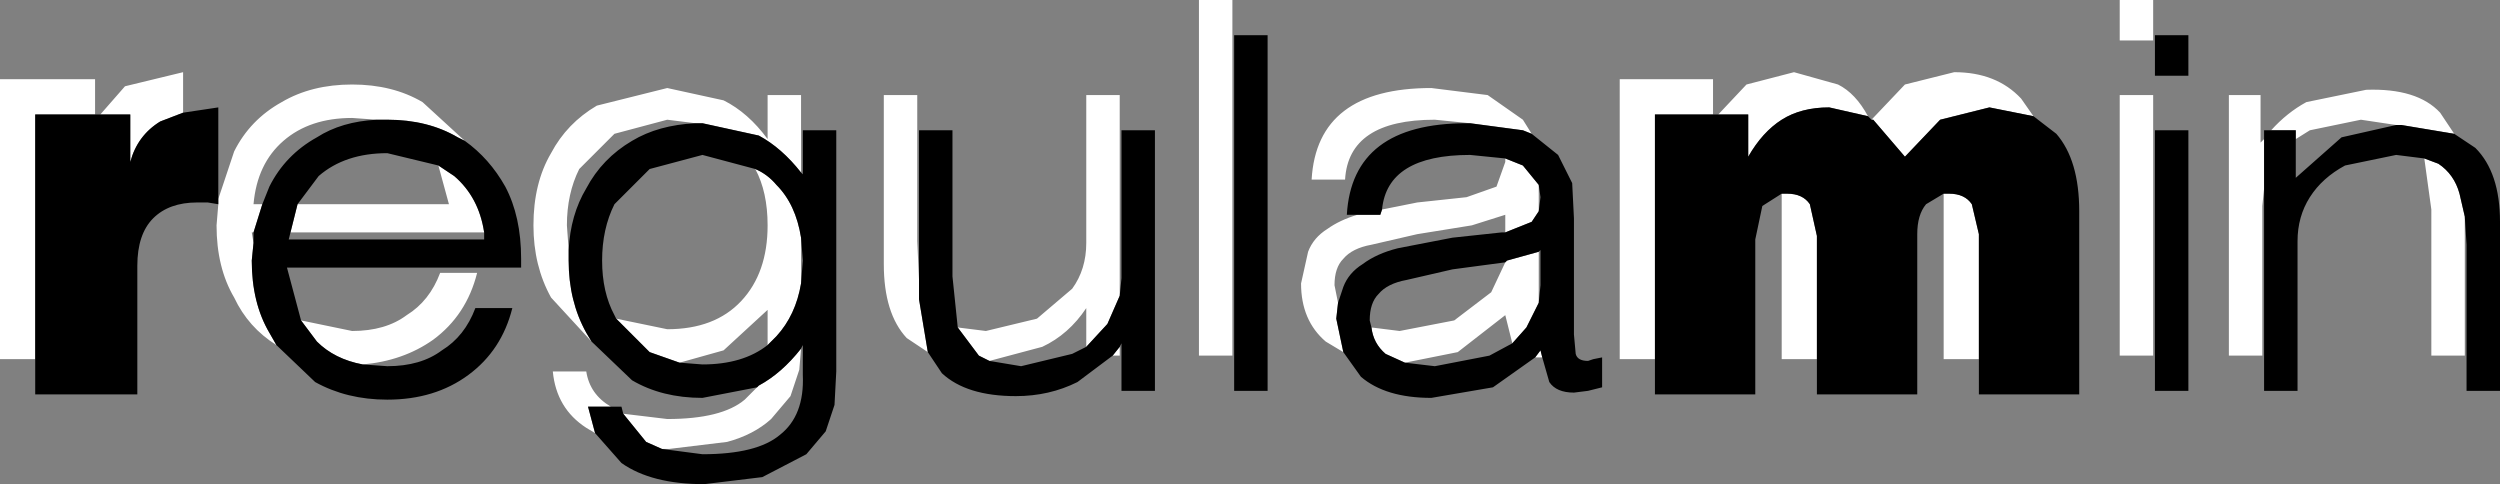
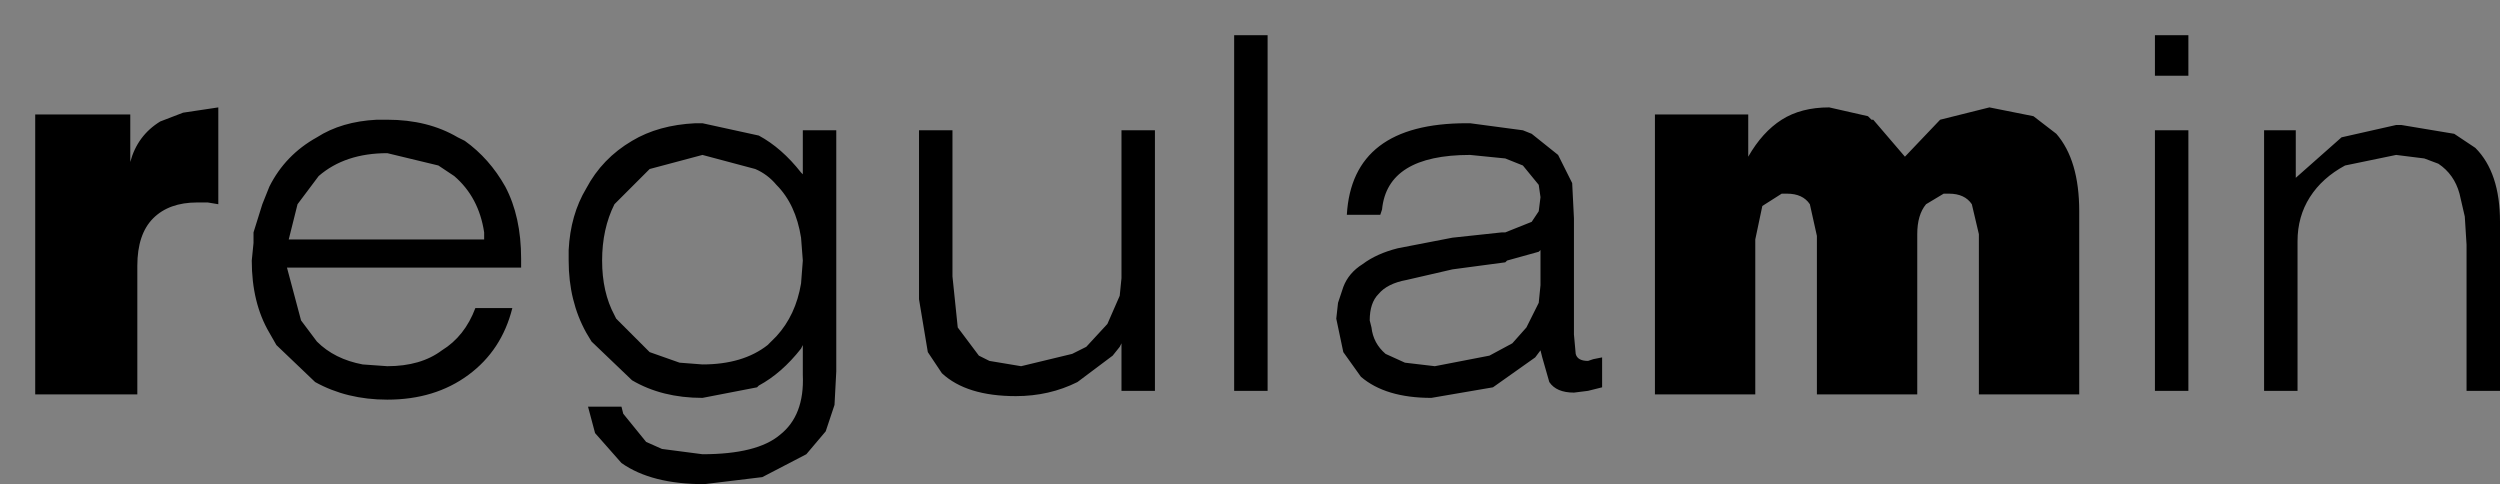
<svg xmlns="http://www.w3.org/2000/svg" height="13.75px" width="71.0px">
  <rect width="100%" height="100%" fill="#808080" stroke="none" />
  <g transform="matrix(1.0, 0.0, 0.0, 1.0, 35.65, 4.85)">
-     <path d="M6.1 -1.35 L5.1 -1.45 Q2.65 -1.45 2.55 0.25 L1.6 0.25 Q1.75 -2.35 5.0 -2.35 L6.6 -2.15 7.6 -1.45 7.85 -1.05 7.6 -1.15 6.1 -1.35 M8.15 5.3 L8.05 5.3 7.95 5.3 8.1 5.1 8.15 5.3 M2.5 5.15 L2.0 4.85 Q1.3 4.25 1.3 3.2 L1.5 2.3 Q1.65 1.9 2.05 1.65 2.4 1.4 2.9 1.25 L3.55 1.25 3.6 1.1 4.6 0.9 6.0 0.75 6.85 0.45 7.1 -0.25 7.1 -0.35 7.6 -0.15 8.05 0.4 8.05 1.15 7.85 1.45 7.1 1.75 7.1 1.25 6.15 1.55 4.6 1.8 3.3 2.1 Q2.75 2.2 2.5 2.5 2.25 2.75 2.25 3.25 L2.35 3.75 2.3 4.2 2.5 5.15 M13.0 -1.6 L11.35 -1.6 11.35 5.35 10.35 5.35 10.35 -2.6 13.0 -2.6 13.0 -1.6 M14.95 0.65 L15.1 0.65 Q15.55 0.65 15.75 0.95 L15.95 1.85 15.95 5.35 14.95 5.35 14.95 0.85 14.95 0.65 M19.55 0.65 L19.7 0.65 Q20.15 0.65 20.35 0.95 L20.55 1.8 20.55 5.35 19.55 5.35 19.55 0.8 19.55 0.65 M22.1 -1.55 L20.85 -1.8 19.45 -1.45 18.45 -0.4 17.55 -1.45 17.5 -1.45 18.45 -2.45 19.85 -2.8 Q21.05 -2.8 21.75 -2.05 L22.1 -1.55 M17.4 -1.55 L16.3 -1.8 Q15.5 -1.8 14.95 -1.45 14.4 -1.1 14.0 -0.4 L14.0 -1.6 13.15 -1.6 13.95 -2.45 15.3 -2.8 16.55 -2.45 Q17.05 -2.2 17.4 -1.55 M24.55 -3.7 L24.55 -4.85 25.5 -4.85 25.5 -3.7 24.55 -3.7 M28.65 0.5 L28.6 1.0 28.6 5.25 27.65 5.25 27.65 -2.15 28.55 -2.15 28.55 -0.8 28.65 -0.9 28.65 0.5 M28.85 -1.15 Q29.3 -1.65 29.85 -1.95 L31.55 -2.3 Q33.0 -2.35 33.65 -1.65 L34.05 -1.05 32.55 -1.3 32.4 -1.3 31.4 -1.45 29.95 -1.15 29.55 -0.9 29.55 -1.15 28.85 -1.15 M34.35 1.3 L34.35 5.25 33.4 5.25 33.4 1.1 33.2 -0.35 33.6 -0.2 Q34.05 0.1 34.2 0.65 L34.35 1.3 M24.55 -2.15 L25.5 -2.15 25.5 5.25 24.55 5.25 24.55 -2.15 M8.05 3.75 L7.7 4.45 7.3 4.9 7.1 4.1 5.75 5.15 4.25 5.45 3.7 5.2 Q3.35 4.9 3.3 4.45 L4.1 4.55 5.65 4.25 6.7 3.45 7.1 2.6 7.15 2.55 8.05 2.3 8.05 3.65 8.05 3.75 M-32.95 -1.6 L-34.65 -1.6 -34.65 5.35 -35.65 5.35 -35.65 -2.6 -32.95 -2.6 -32.95 -1.6 M-29.45 0.95 L-29.45 0.8 -29.0 -0.55 Q-28.55 -1.45 -27.65 -1.95 -26.8 -2.45 -25.65 -2.45 -24.5 -2.45 -23.65 -1.95 L-22.45 -0.85 -22.65 -0.95 Q-23.5 -1.45 -24.65 -1.45 L-24.95 -1.45 -25.65 -1.5 Q-26.85 -1.5 -27.6 -0.85 -28.35 -0.2 -28.45 0.95 L-28.2 0.95 -28.45 1.75 -28.5 1.75 -28.45 2.05 -28.5 2.55 Q-28.5 3.75 -28.0 4.6 L-27.8 4.95 Q-28.6 4.45 -29.0 3.6 -29.5 2.75 -29.5 1.55 L-29.45 0.95 M-30.45 -1.65 L-31.1 -1.4 Q-31.75 -1.0 -31.95 -0.25 L-31.95 -1.6 -32.8 -1.6 -32.1 -2.4 -30.45 -2.8 -30.45 -1.65 M-27.1 4.25 L-25.65 4.55 Q-24.7 4.55 -24.1 4.1 -23.45 3.7 -23.15 2.9 L-22.1 2.9 Q-22.4 4.1 -23.35 4.8 -24.2 5.4 -25.35 5.5 -26.15 5.35 -26.65 4.85 L-27.1 4.25 M-23.2 -0.15 L-22.75 0.15 Q-22.05 0.75 -21.9 1.75 L-27.4 1.75 -27.2 0.95 -22.9 0.95 -23.2 -0.15 M-14.2 -0.05 Q-13.85 0.1 -13.6 0.4 -13.05 0.95 -12.9 1.9 L-12.9 3.2 Q-13.05 4.1 -13.6 4.7 L-13.85 4.95 -13.85 4.8 -13.85 3.95 -15.1 5.1 -16.35 5.45 -17.2 5.15 -18.15 4.2 -16.7 4.5 Q-15.35 4.5 -14.6 3.7 -13.85 2.9 -13.85 1.55 -13.85 0.6 -14.2 -0.05 M-12.9 0.05 Q-13.45 -0.65 -14.1 -1.0 L-15.7 -1.35 -15.9 -1.35 -16.7 -1.45 -18.2 -1.05 -19.2 -0.05 Q-19.55 0.65 -19.55 1.55 L-19.5 2.25 -19.5 2.55 Q-19.5 3.7 -19.0 4.6 L-18.85 4.85 -20.0 3.6 Q-20.5 2.7 -20.5 1.55 -20.5 0.35 -20.0 -0.5 -19.55 -1.35 -18.7 -1.85 L-16.7 -2.35 -15.1 -2.0 Q-14.4 -1.65 -13.85 -0.9 L-13.85 -2.15 -12.9 -2.15 -12.9 0.05 M-18.75 7.45 L-19.0 7.3 Q-19.85 6.75 -19.95 5.7 L-19.0 5.7 Q-18.9 6.35 -18.3 6.7 L-18.95 6.7 -18.75 7.45 M-17.95 6.9 L-16.7 7.05 Q-15.15 7.05 -14.5 6.5 L-14.15 6.15 -14.1 6.1 Q-13.45 5.75 -12.9 5.05 L-12.95 5.65 -13.2 6.4 -13.75 7.05 Q-14.25 7.5 -15.0 7.7 L-16.65 7.9 -16.85 7.9 -17.3 7.7 -17.95 6.9 M-3.85 3.55 L-4.2 4.35 -4.8 5.0 -4.8 3.9 Q-5.3 4.65 -6.05 5.0 L-7.55 5.4 -7.85 5.25 -8.45 4.45 -7.65 4.55 -6.2 4.2 -5.2 3.35 Q-4.8 2.8 -4.8 2.05 L-4.8 -2.15 -3.85 -2.15 -3.85 3.55 M-9.55 3.1 L-9.55 3.65 -9.3 5.15 -9.9 4.75 Q-10.55 4.05 -10.55 2.65 L-10.55 -2.15 -9.6 -2.15 -9.6 2.0 -9.55 3.1 M-4.05 5.25 L-3.85 5.0 -3.85 5.25 -4.05 5.25 M-1.6 -4.85 L-0.65 -4.85 -0.65 5.25 -1.6 5.25 -1.6 -4.85" fill="#ffffff" fill-rule="evenodd" stroke="none" />
    <path d="M6.1 -1.35 L7.6 -1.15 7.85 -1.05 8.6 -0.45 9.0 0.35 9.05 1.35 9.05 4.65 9.1 5.2 Q9.15 5.4 9.45 5.4 L9.6 5.35 9.85 5.3 9.85 6.15 9.45 6.25 9.05 6.3 Q8.55 6.3 8.35 6.0 L8.15 5.3 8.1 5.1 7.95 5.3 6.75 6.15 5.0 6.45 Q3.7 6.45 3.0 5.85 L2.5 5.15 2.3 4.2 2.35 3.75 2.5 3.3 Q2.65 2.9 3.05 2.65 3.45 2.35 4.05 2.2 L5.6 1.9 7.0 1.75 7.1 1.75 7.85 1.45 8.05 1.15 8.1 0.75 8.05 0.4 7.6 -0.15 7.1 -0.35 6.1 -0.45 Q3.75 -0.45 3.6 1.1 L3.55 1.25 2.9 1.25 2.6 1.25 Q2.75 -1.35 6.0 -1.35 L6.1 -1.35 M11.35 5.35 L11.35 -1.6 13.0 -1.6 13.15 -1.6 14.0 -1.6 14.0 -0.4 Q14.4 -1.1 14.95 -1.45 15.5 -1.8 16.3 -1.8 L17.4 -1.55 17.5 -1.45 17.55 -1.45 18.45 -0.4 19.45 -1.45 20.85 -1.8 22.1 -1.55 22.75 -1.05 Q23.4 -0.3 23.4 1.15 L23.4 6.35 20.55 6.35 20.55 5.35 20.55 1.8 20.35 0.95 Q20.15 0.65 19.7 0.65 L19.55 0.65 19.05 0.95 Q18.8 1.25 18.8 1.8 L18.8 6.35 15.95 6.35 15.95 5.35 15.95 1.85 15.75 0.95 Q15.55 0.65 15.1 0.65 L14.95 0.65 14.4 1.0 14.2 1.95 14.2 6.35 11.35 6.35 11.35 5.35 M25.55 -1.15 L26.5 -1.15 26.5 6.25 25.55 6.25 25.55 -1.15 M25.55 -3.85 L26.5 -3.85 26.5 -2.7 25.55 -2.7 25.55 -3.85 M28.65 0.5 L28.65 -0.9 28.65 -1.15 28.85 -1.15 29.55 -1.15 29.55 -0.9 29.55 0.2 30.85 -0.95 32.4 -1.3 32.55 -1.3 34.05 -1.05 34.65 -0.65 Q35.35 0.05 35.35 1.45 L35.35 6.25 34.4 6.25 34.4 2.1 34.35 1.3 34.2 0.65 Q34.05 0.1 33.6 -0.2 L33.2 -0.35 32.4 -0.45 30.95 -0.15 Q30.3 0.2 29.95 0.75 29.6 1.3 29.6 2.0 L29.6 6.25 28.65 6.25 28.65 0.5 M8.05 3.75 L8.1 3.25 8.1 2.25 8.05 2.3 7.15 2.55 7.1 2.6 5.6 2.8 4.3 3.1 Q3.75 3.2 3.5 3.5 3.25 3.75 3.25 4.25 L3.3 4.45 Q3.35 4.9 3.7 5.2 L4.25 5.45 5.1 5.55 6.65 5.25 7.3 4.9 7.7 4.45 8.05 3.75 M0.35 -3.85 L0.35 6.25 -0.6 6.25 -0.6 -3.85 0.35 -3.85 M-34.65 5.35 L-34.65 -1.6 -32.95 -1.6 -32.8 -1.6 -31.95 -1.6 -31.95 -0.25 Q-31.75 -1.0 -31.1 -1.4 L-30.45 -1.65 -29.45 -1.8 -29.45 0.8 -29.45 0.95 -29.75 0.9 -30.05 0.9 Q-30.85 0.9 -31.3 1.35 -31.75 1.8 -31.75 2.7 L-31.75 6.35 -34.65 6.35 -34.65 5.35 M-24.95 -1.45 L-24.65 -1.45 Q-23.5 -1.45 -22.65 -0.95 L-22.45 -0.85 Q-21.75 -0.35 -21.3 0.45 -20.85 1.3 -20.85 2.5 L-20.85 2.75 -27.5 2.75 -27.1 4.25 -26.65 4.85 Q-26.15 5.35 -25.35 5.5 L-24.65 5.55 Q-23.7 5.55 -23.1 5.1 -22.45 4.7 -22.15 3.9 L-21.1 3.9 Q-21.4 5.1 -22.35 5.8 -23.3 6.5 -24.65 6.5 -25.8 6.5 -26.7 6.0 L-27.8 4.95 -28.0 4.6 Q-28.5 3.75 -28.5 2.55 L-28.45 2.05 -28.45 1.75 -28.2 0.95 -28.0 0.45 Q-27.55 -0.45 -26.65 -0.95 -25.95 -1.4 -24.95 -1.45 M-23.2 -0.15 L-24.65 -0.5 Q-25.85 -0.5 -26.6 0.15 L-27.2 0.95 -27.4 1.75 -27.45 1.95 -21.9 1.95 -21.9 1.75 Q-22.05 0.75 -22.75 0.15 L-23.2 -0.15 M-14.2 -0.05 L-15.7 -0.45 -17.2 -0.05 -18.2 0.95 Q-18.55 1.65 -18.55 2.55 -18.55 3.45 -18.2 4.1 L-18.15 4.2 -17.2 5.15 -16.35 5.45 -15.7 5.5 Q-14.55 5.5 -13.85 4.95 L-13.6 4.7 Q-13.05 4.1 -12.9 3.2 L-12.85 2.55 -12.9 1.9 Q-13.05 0.95 -13.6 0.4 -13.85 0.1 -14.2 -0.05 M-15.9 -1.35 L-15.7 -1.35 -14.1 -1.0 Q-13.45 -0.65 -12.9 0.05 L-12.85 0.1 -12.85 -1.15 -11.9 -1.15 -11.9 5.7 -11.95 6.65 -12.2 7.4 -12.75 8.05 -14.0 8.7 -15.65 8.9 Q-17.15 8.9 -18.0 8.3 L-18.75 7.45 -18.95 6.7 -18.3 6.7 -18.0 6.7 -17.95 6.9 -17.3 7.7 -16.85 7.9 -15.7 8.05 Q-14.15 8.05 -13.5 7.5 -12.8 6.95 -12.85 5.8 L-12.85 4.95 -12.9 5.05 Q-13.45 5.75 -14.1 6.1 L-14.15 6.15 -15.7 6.45 Q-16.85 6.45 -17.7 5.95 L-18.85 4.85 -19.0 4.6 Q-19.5 3.7 -19.5 2.55 L-19.5 2.25 Q-19.45 1.25 -19.0 0.5 -18.55 -0.35 -17.7 -0.85 -16.95 -1.3 -15.9 -1.35 M-3.85 3.55 L-3.8 3.05 -3.8 -1.15 -2.85 -1.15 -2.85 6.25 -3.8 6.25 -3.8 4.9 -3.85 5.0 -4.05 5.25 -5.05 6.0 Q-5.85 6.4 -6.8 6.4 -8.2 6.4 -8.9 5.75 L-9.3 5.15 -9.55 3.65 -9.55 3.1 -9.55 -1.15 -8.6 -1.15 -8.6 3.0 -8.45 4.45 -7.85 5.25 -7.55 5.4 -6.65 5.55 -5.2 5.2 -4.8 5.0 -4.2 4.35 -3.85 3.55" fill="#000000" fill-rule="evenodd" stroke="none" />
  </g>
</svg>